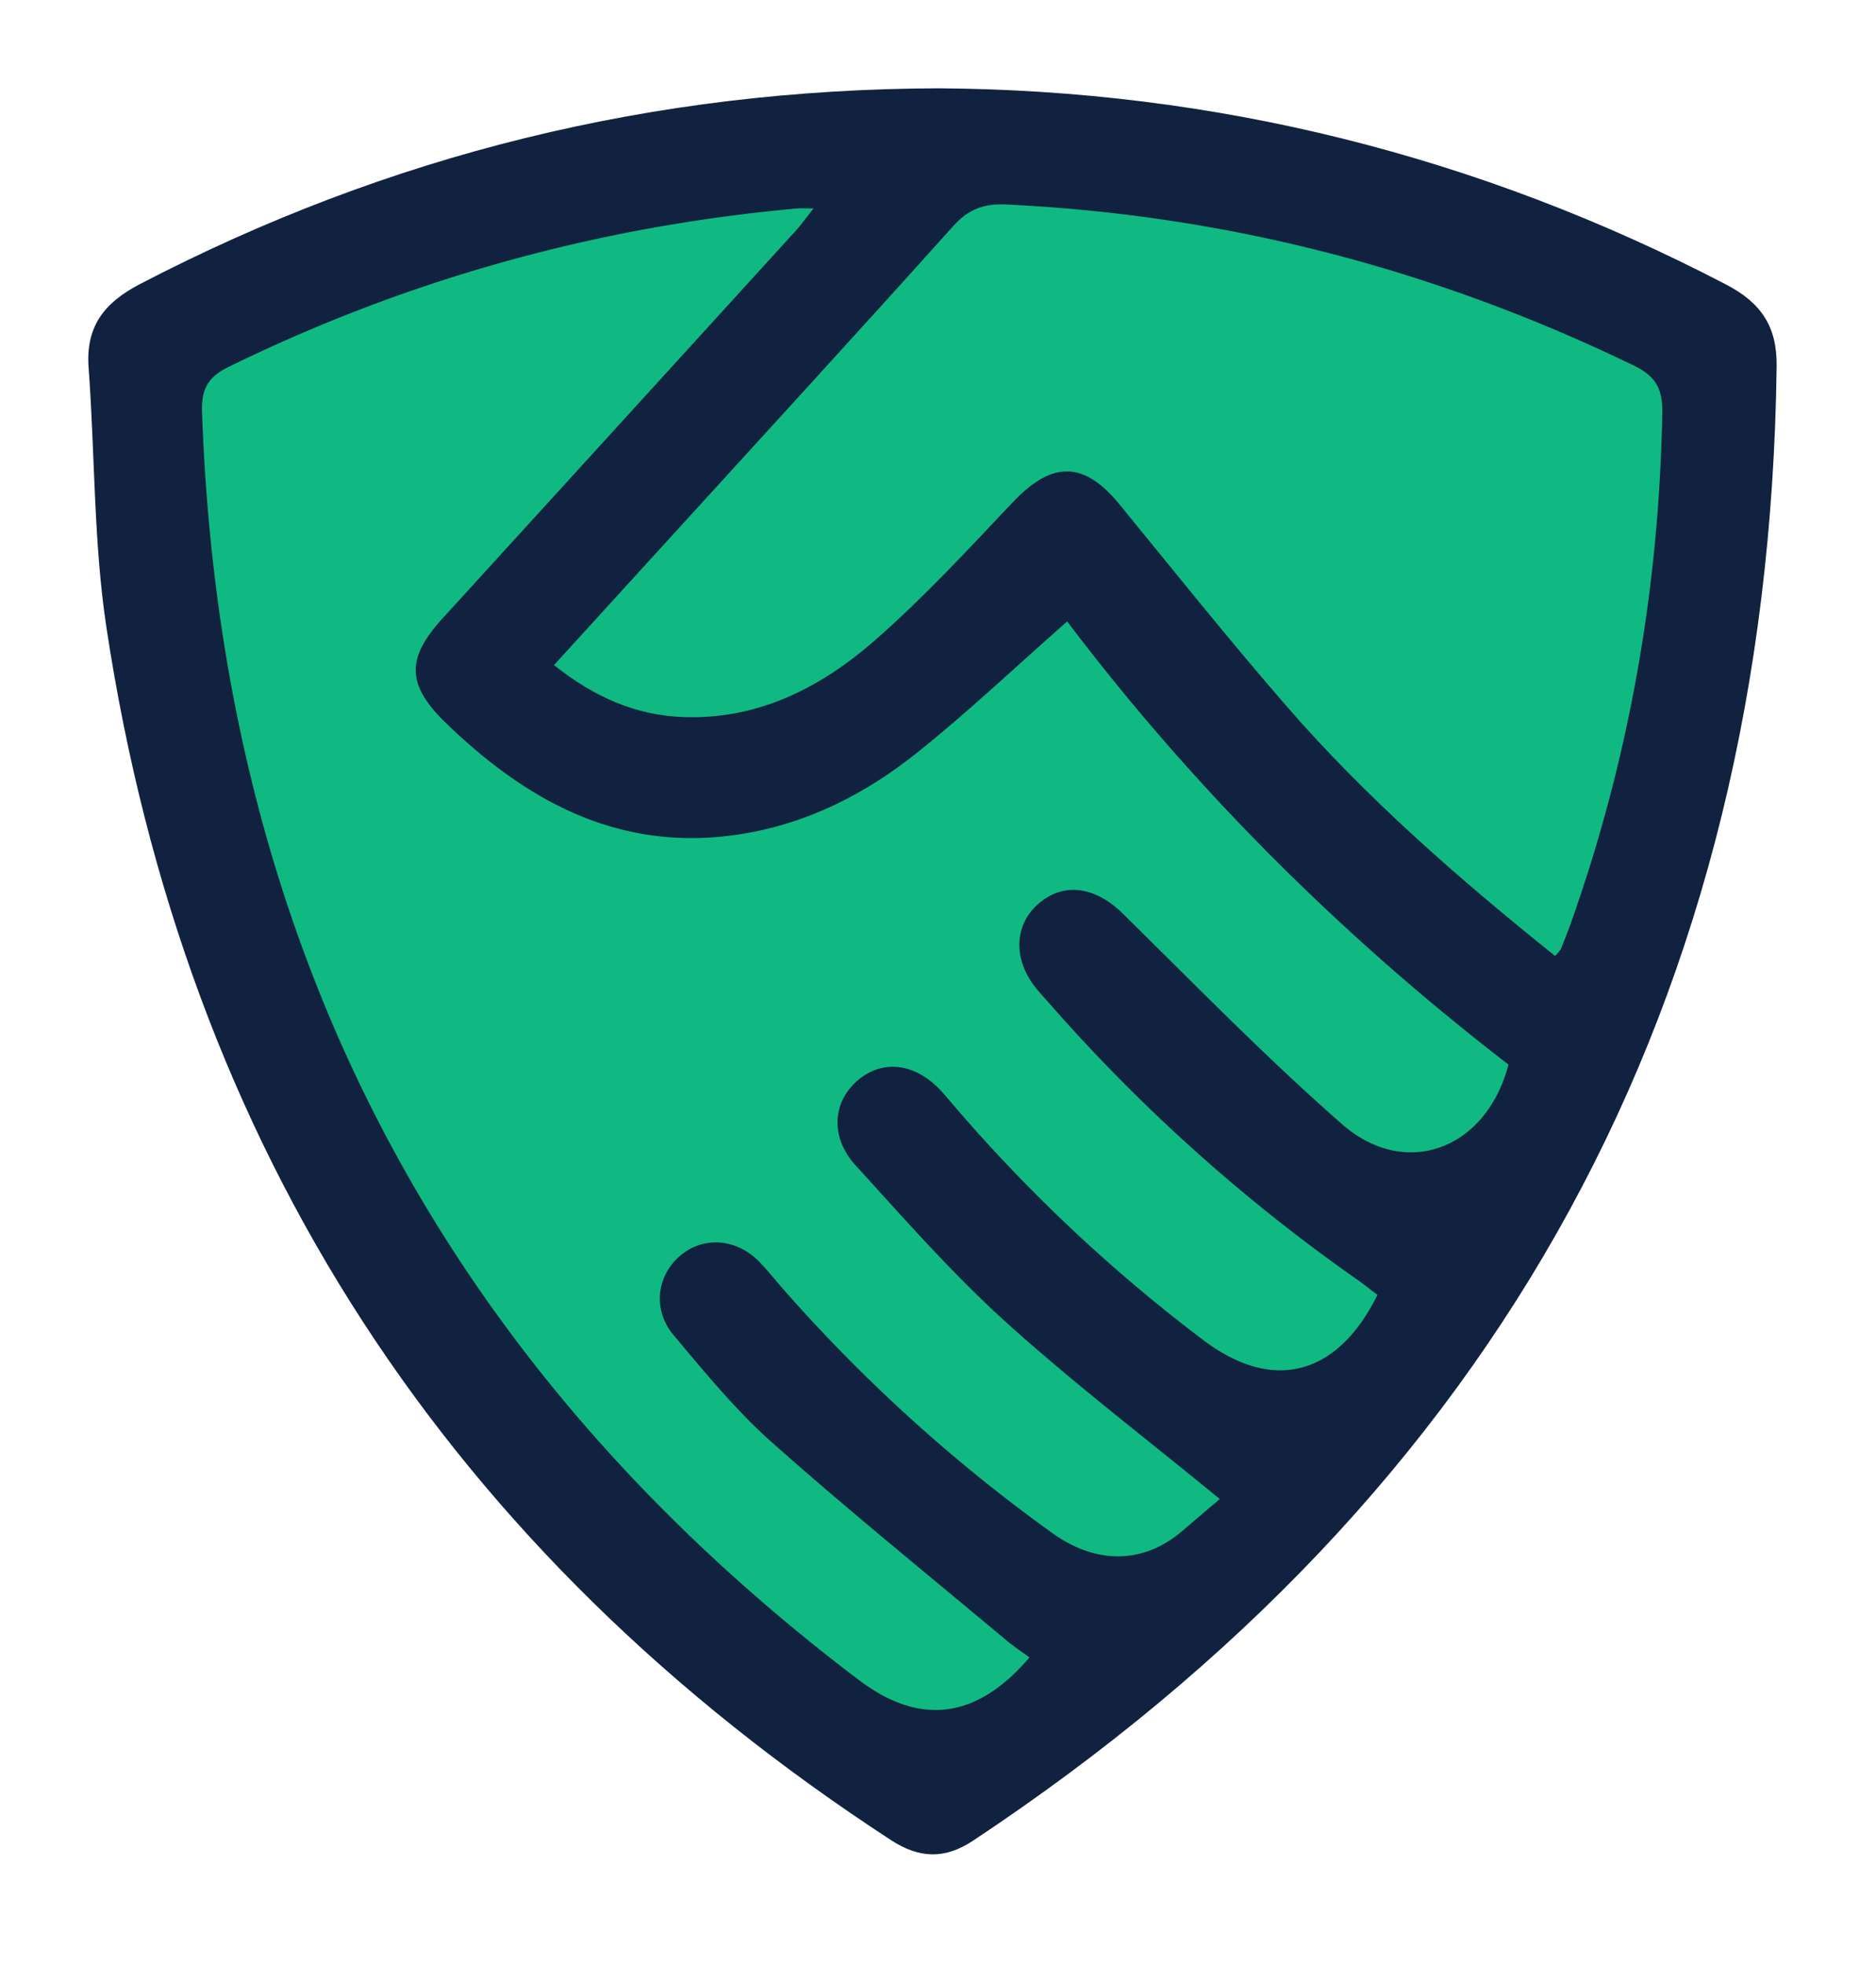
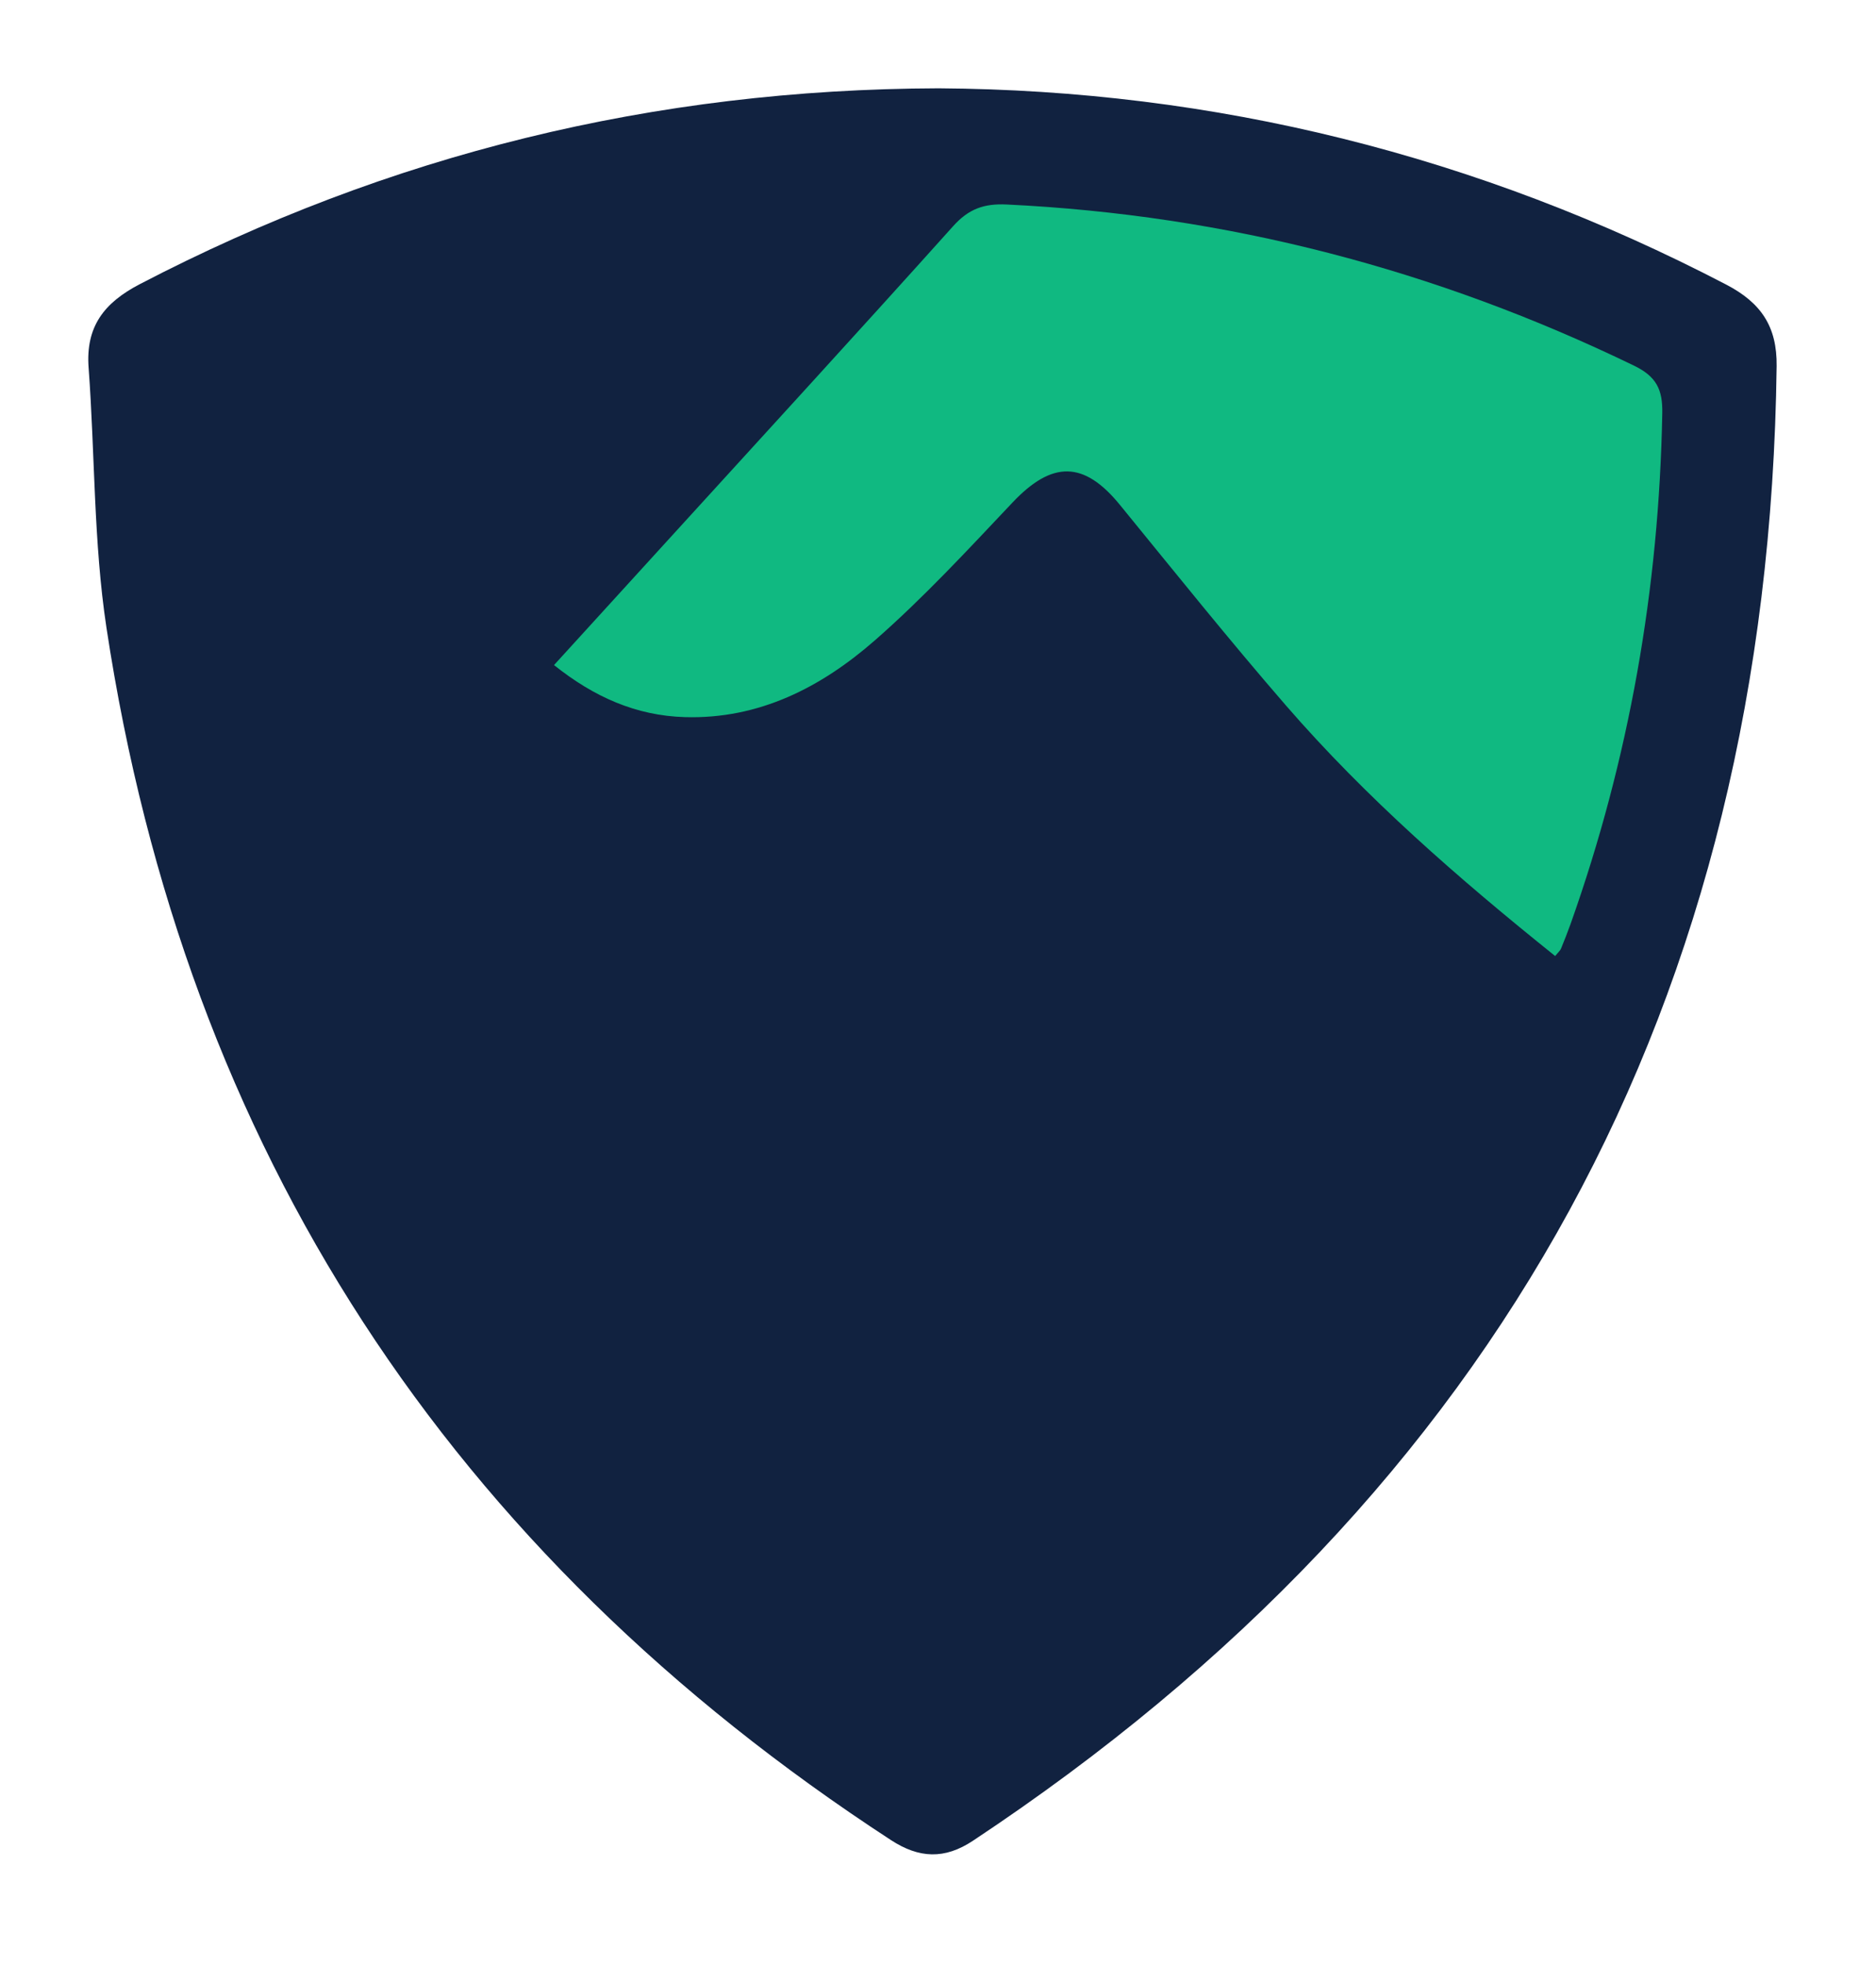
<svg xmlns="http://www.w3.org/2000/svg" width="85" height="89" fill="none">
  <style>
    path.border {
      fill: none;
    }
    path.hands {
      fill: #10b981;
    }
  </style>
  <path class="border" d="M42.552 0C56.288.087 69.434 3.334 81.81 9.781c1.737.905 2.537 2.088 2.513 4.061-.397 31.616-13.794 56.073-40.057 73.48-1.413.937-2.684.88-4.085-.032-21.973-14.316-35.156-34.387-39.1-60.417-.646-4.26-.57-8.63-.89-12.944-.152-2.06.775-3.245 2.554-4.171C15.17 3.289 28.365.046 42.552 0Z" />
  <path fill="#112240" d="M42.524 4c12.488.08 24.439 3.03 35.69 8.892 1.578.823 2.306 1.898 2.284 3.692-.36 28.741-12.54 50.975-36.416 66.8-1.284.851-2.439.8-3.713-.03C20.394 70.34 8.41 52.094 4.823 28.43c-.587-3.873-.518-7.846-.808-11.768-.14-1.871.704-2.95 2.321-3.791C17.632 6.99 29.628 4.04 42.524 4Z" />
-   <path class="hands" d="M55.266 67.904c-.551.47-1.127.958-1.7 1.449-1.741 1.49-3.876 1.54-5.9.084A72.437 72.437 0 0 1 35.395 58.29c-.323-.37-.628-.758-.969-1.11-1.042-1.081-2.542-1.199-3.604-.3-1.069.904-1.268 2.457-.298 3.606 1.41 1.672 2.807 3.39 4.433 4.836 3.466 3.08 7.076 5.997 10.63 8.975.334.28.701.52 1.057.782-2.367 2.778-4.94 3.137-7.734 1.02C19.904 61.704 9.987 42.56 9.155 18.666c-.035-1.04.258-1.584 1.215-2.052 8.147-3.987 16.732-6.358 25.75-7.172.175-.016.351-.002.74-.002-.34.43-.558.74-.812 1.02a29394.196 29394.196 0 0 1-15.981 17.535c-1.686 1.848-1.653 3.036.181 4.8 3.552 3.417 7.578 5.671 12.713 5.073 3.19-.372 6.009-1.729 8.487-3.691 2.335-1.85 4.502-3.914 6.906-6.026C54.06 35.695 60.8 42.414 68.347 48.222c-.997 3.844-4.663 5.222-7.54 2.702-3.45-3.023-6.663-6.321-9.938-9.544-1.219-1.199-2.645-1.44-3.794-.462-1.128.96-1.188 2.53-.14 3.836.195.244.41.47.616.706a78.195 78.195 0 0 0 13.93 12.496c.322.226.628.472.93.7-1.814 3.674-4.734 4.422-7.868 2.065A72.072 72.072 0 0 1 43.32 50.2c-.205-.236-.404-.476-.612-.71-1.182-1.336-2.71-1.542-3.873-.526-1.115.974-1.223 2.557-.076 3.817 2.195 2.409 4.354 4.874 6.762 7.057 3.036 2.751 6.306 5.243 9.744 8.066Z" />
  <path class="hands" d="M70.463 43.307c-4.391-3.523-8.561-7.157-12.199-11.351-2.574-2.969-5.034-6.038-7.52-9.083-1.632-2.002-3.07-2.01-4.866-.111-2.022 2.138-4.029 4.312-6.238 6.245-2.425 2.122-5.24 3.576-8.606 3.478-2.212-.064-4.123-.912-5.932-2.358l5.107-5.602c4.332-4.755 8.681-9.494 12.978-14.281.7-.78 1.395-1.029 2.426-.98 9.978.478 19.433 2.944 28.423 7.3 1.013.491 1.3 1.079 1.28 2.151-.145 7.941-1.496 15.656-4.154 23.137-.135.379-.284.752-.436 1.124-.032.079-.108.14-.263.33Z" />
</svg>